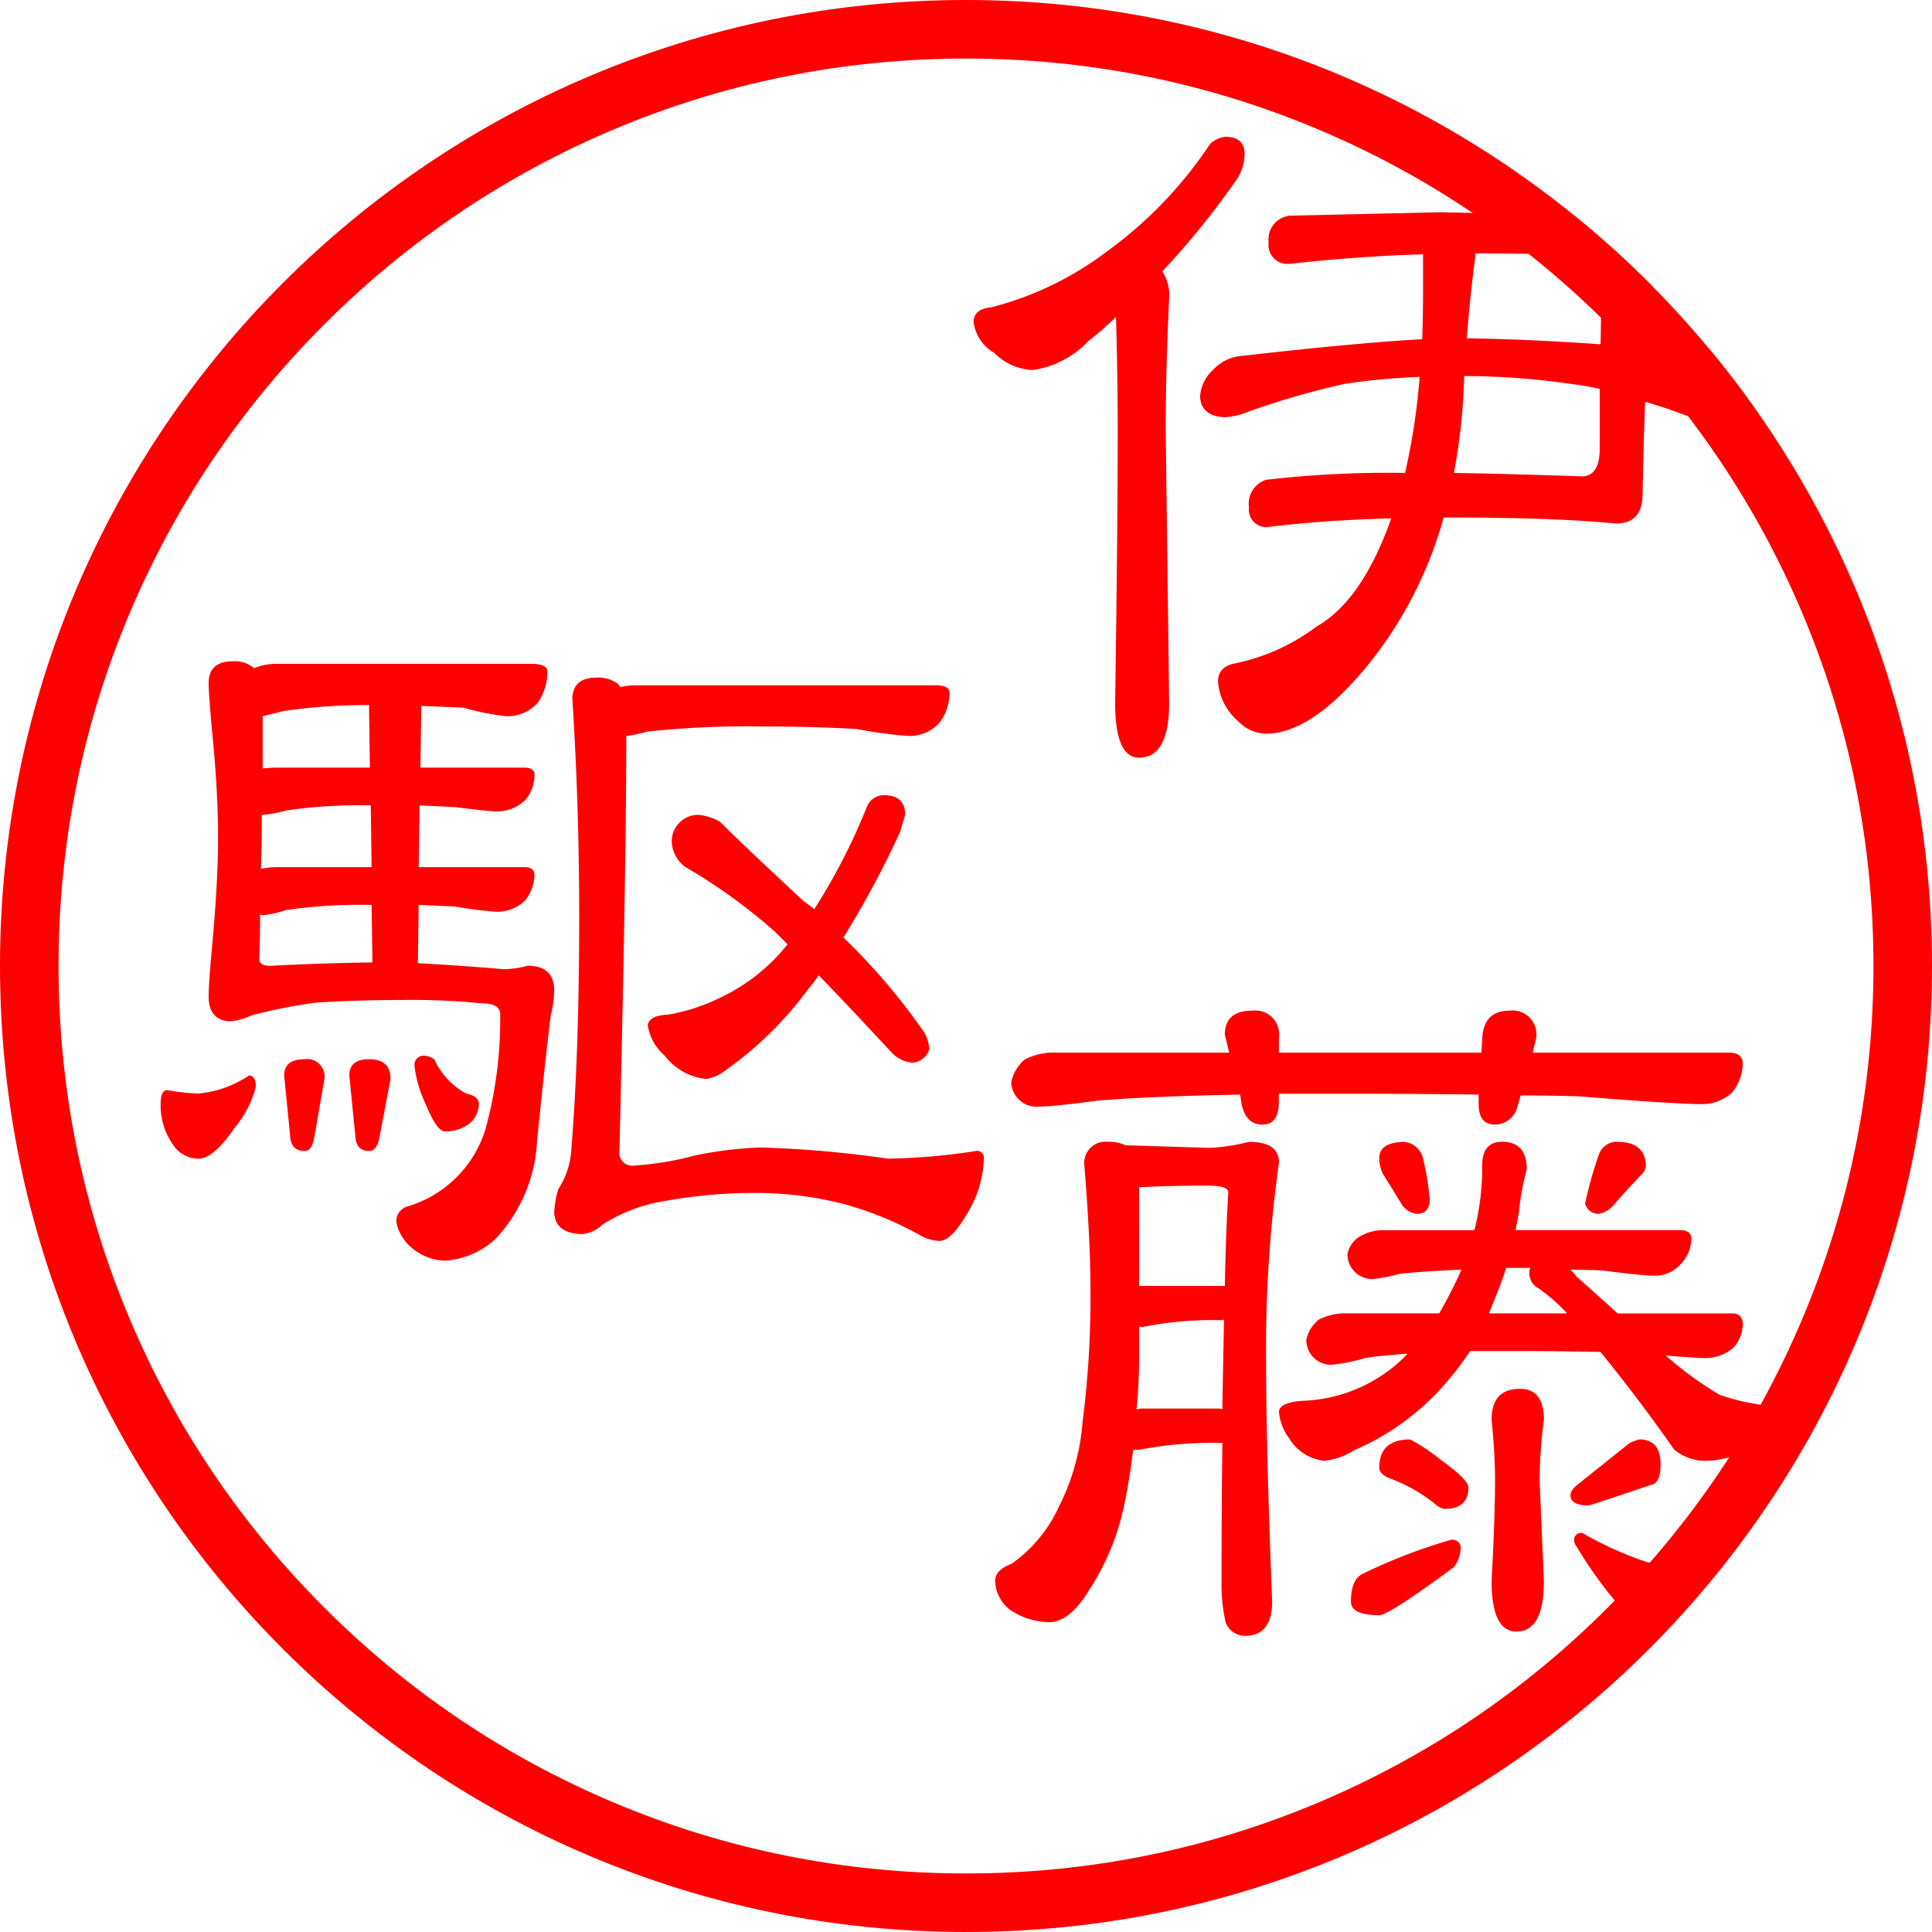
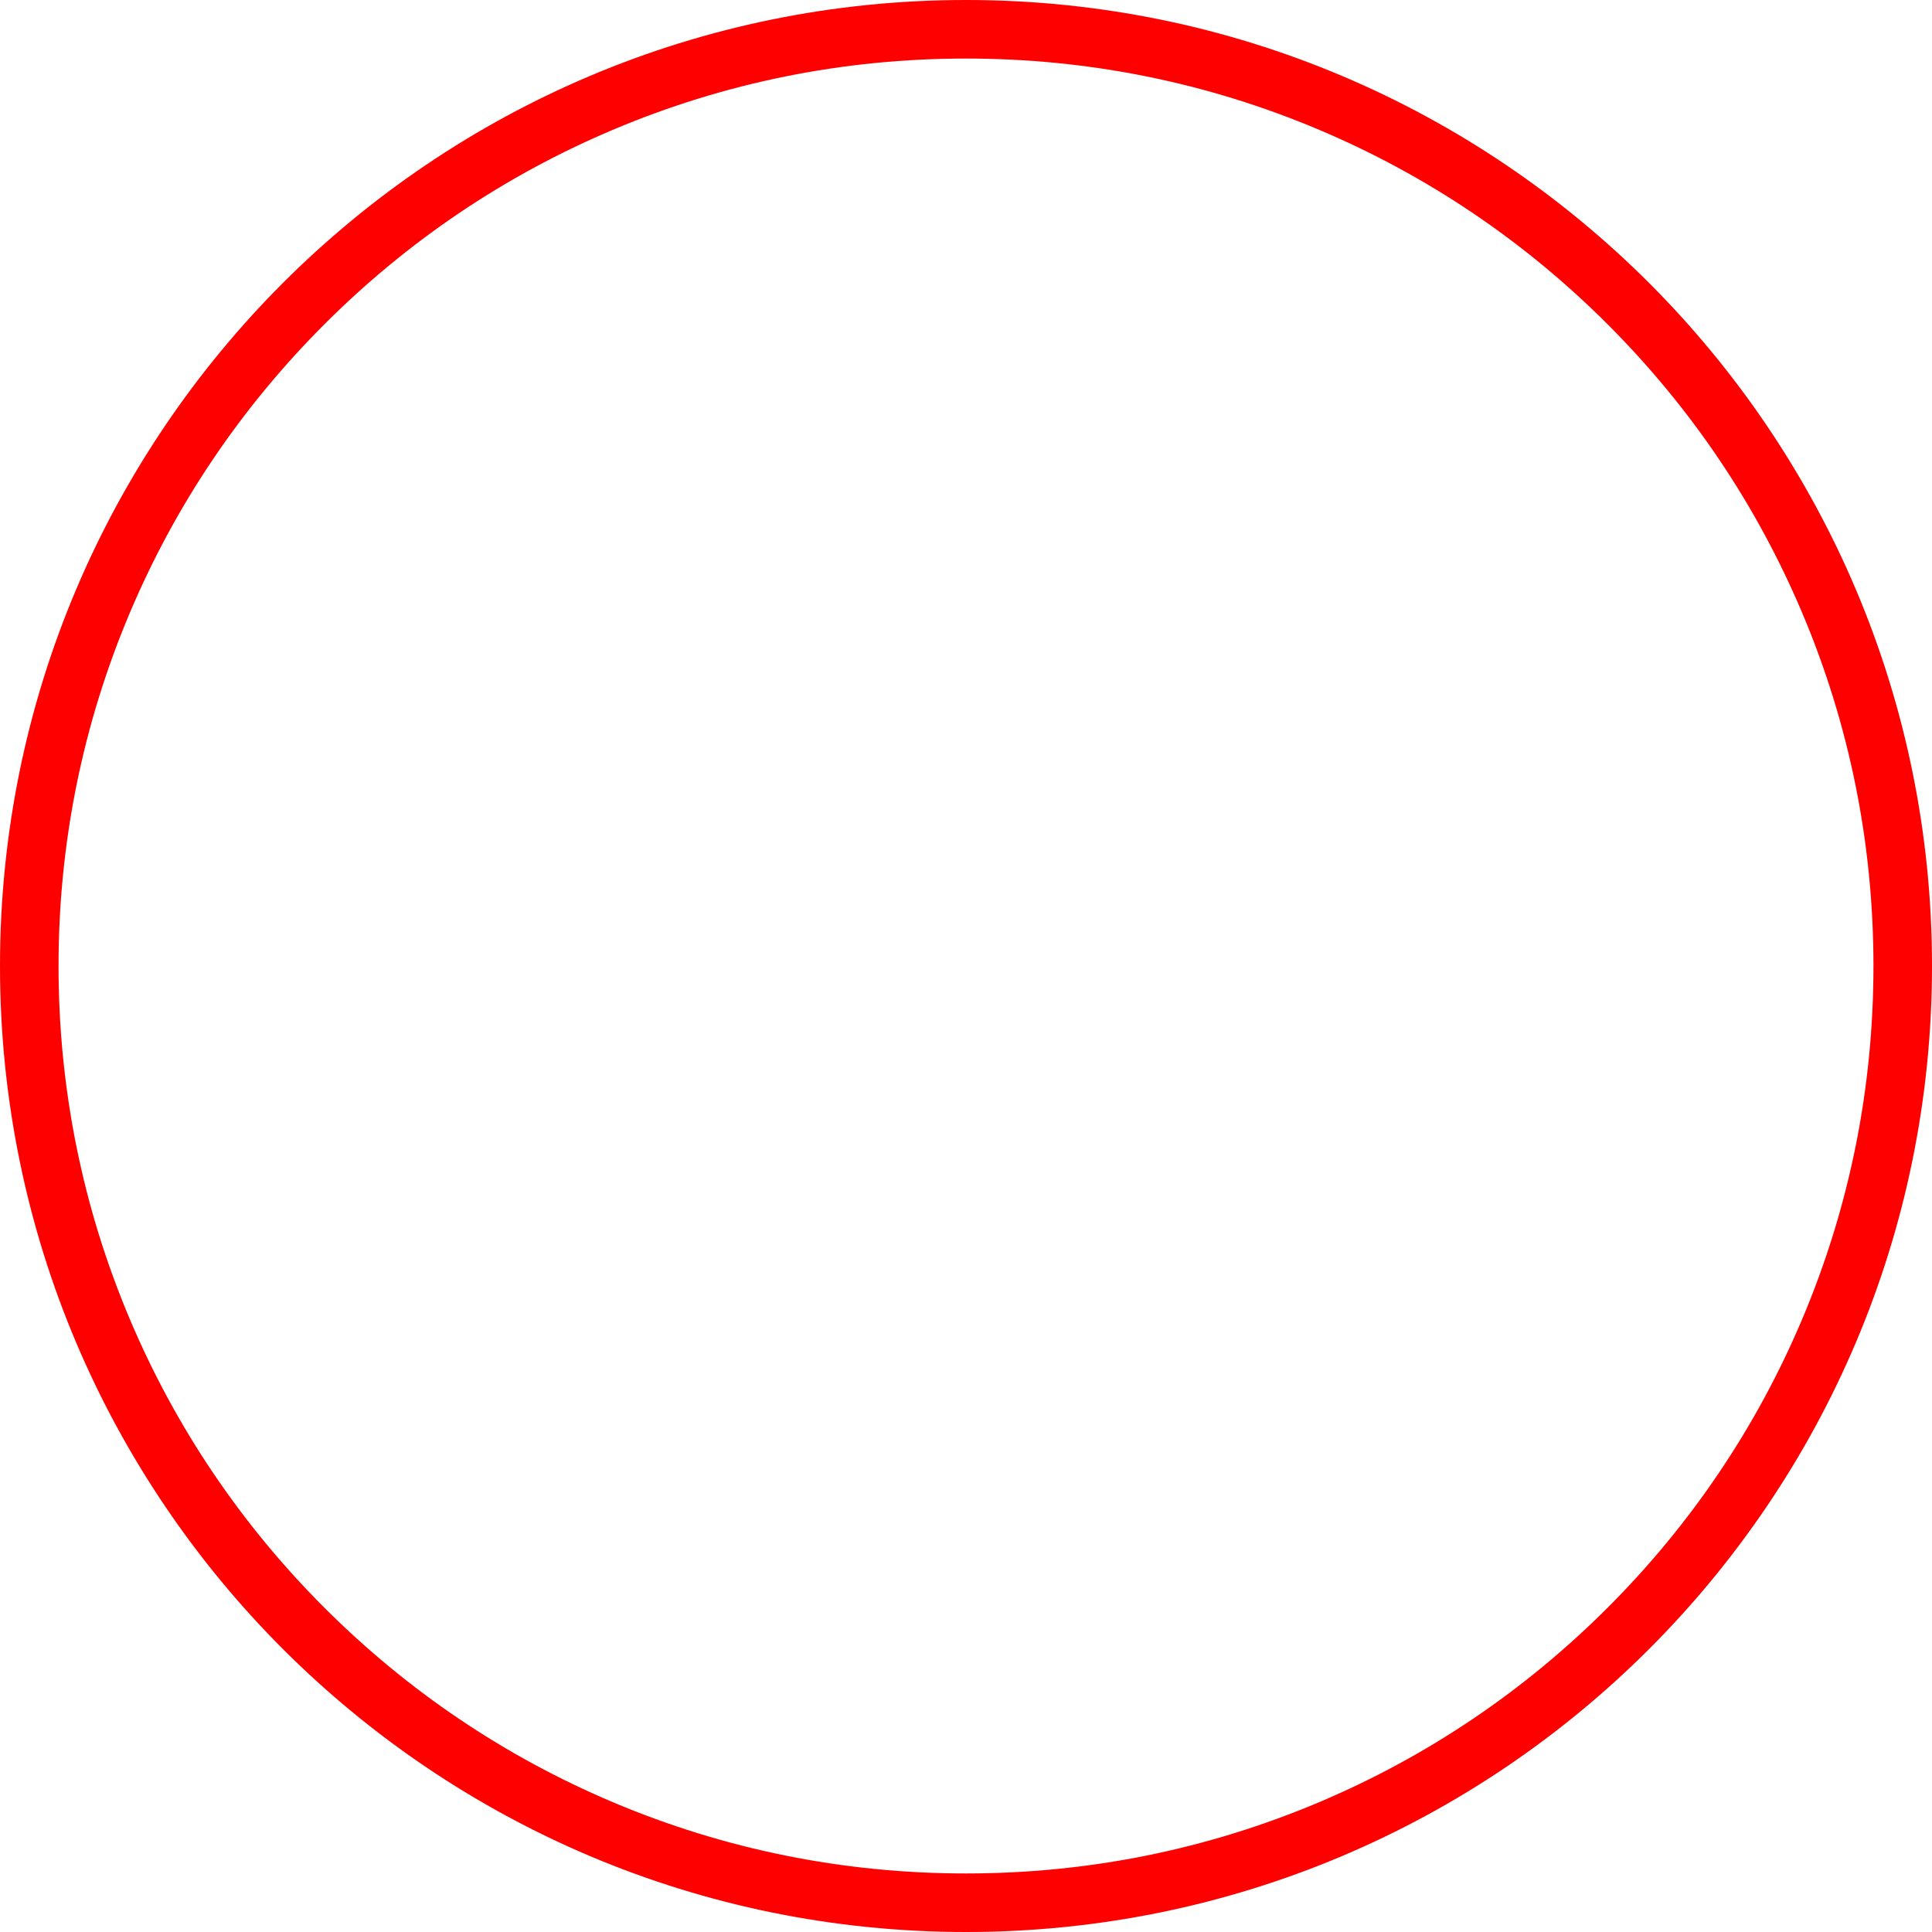
<svg xmlns="http://www.w3.org/2000/svg" width="99" height="99" viewBox="0 0 99 99">
  <defs>
    <clipPath id="clip-path">
      <circle id="楕円形_691" data-name="楕円形 691" cx="49.5" cy="49.5" r="49.5" transform="translate(280 1069)" fill="none" stroke="red" stroke-width="3" />
    </clipPath>
  </defs>
  <g id="グループ_7906" data-name="グループ 7906" transform="translate(-280 -1069)">
    <g id="パス_8099" data-name="パス 8099" transform="translate(280 1069)" fill="none">
-       <path d="M49.5,0A49.5,49.5,0,1,1,0,49.5,49.5,49.5,0,0,1,49.5,0Z" stroke="none" />
+       <path d="M49.5,0Z" stroke="none" />
      <path d="M 49.5 3 C 43.221 3 37.132 4.229 31.401 6.653 C 25.864 8.995 20.891 12.348 16.62 16.62 C 12.348 20.891 8.995 25.864 6.653 31.401 C 4.229 37.132 3 43.221 3 49.5 C 3 55.779 4.229 61.868 6.653 67.599 C 8.995 73.136 12.348 78.109 16.62 82.38 C 20.891 86.652 25.864 90.005 31.401 92.347 C 37.132 94.771 43.221 96 49.5 96 C 55.779 96 61.868 94.771 67.599 92.347 C 73.136 90.005 78.109 86.652 82.38 82.38 C 86.652 78.109 90.005 73.136 92.347 67.599 C 94.771 61.868 96 55.779 96 49.5 C 96 43.221 94.771 37.132 92.347 31.401 C 90.005 25.864 86.652 20.891 82.38 16.62 C 78.109 12.348 73.136 8.995 67.599 6.653 C 61.868 4.229 55.779 3 49.5 3 M 49.5 0 C 76.838 0 99 22.162 99 49.5 C 99 76.838 76.838 99 49.5 99 C 22.162 99 0 76.838 0 49.5 C 0 22.162 22.162 0 49.5 0 Z" stroke="none" fill="red" />
    </g>
    <g id="マスクグループ_212" data-name="マスクグループ 212" clip-path="url(#clip-path)">
      <g id="グループ_5019" data-name="グループ 5019" transform="translate(-1)">
-         <path id="パス_8097" data-name="パス 8097" d="M14.766-31.992q1.011,0,1.011.879a2.461,2.461,0,0,1-.352,1.23,40.655,40.655,0,0,1-3.867,4.79,2.167,2.167,0,0,1,.352,1.362q-.176,3.735-.176,6.812l.176,13.931q0,2.813-1.538,2.813-1.23,0-1.23-2.812.132-8.965.132-13.931,0-2.681-.088-5.845a14.092,14.092,0,0,1-1.406,1.23,4.878,4.878,0,0,1-2.856,1.494,2.94,2.94,0,0,1-1.978-.879A2.126,2.126,0,0,1,1.89-22.5q0-.659.879-.747A16.626,16.626,0,0,0,8.7-26.1a21.442,21.442,0,0,0,5.317-5.537A1.481,1.481,0,0,1,14.766-31.992ZM25.84-28.125l7.559.176a15.393,15.393,0,0,0,1.934-.176q1.582,0,1.582,1.187-.264,2.813-.483,5.713,2.285.088,4.351.088a13.358,13.358,0,0,0,2.109-.176q.176,0,.176.571a5.426,5.426,0,0,1-.659,2.5q-.747,1.362-1.45,1.362a3.461,3.461,0,0,1-1.8-.527A28.125,28.125,0,0,0,36.3-18.413q-.088,2.373-.132,4.834-.044,1.406-1.362,1.406-3.164-.308-8.306-.308h-.527q-.088.352-.22.747a20.8,20.8,0,0,1-3.691,6.855Q19.2-1.406,16.875-1.406a2.016,2.016,0,0,1-1.45-.659,2.912,2.912,0,0,1-1.011-2.021q0-.747.879-.923A10.4,10.4,0,0,0,19.468-6.9q2.329-1.318,3.823-5.537-3.428.088-6.284.439A.893.893,0,0,1,16-13.008a1.281,1.281,0,0,1,.879-1.406,54.053,54.053,0,0,1,7.119-.352,33.479,33.479,0,0,0,.747-4.922,34.83,34.83,0,0,0-3.823.352,42.551,42.551,0,0,0-5.01,1.45,3.441,3.441,0,0,1-1.143.264q-1.187-.044-1.274-1.011a1.974,1.974,0,0,1,.659-1.406,2.219,2.219,0,0,1,1.274-.7q6.108-.7,9.448-.879.044-1.23.044-2.461v-1.89q-3.164.088-6.812.483a.971.971,0,0,1-1.1-1.1,1.214,1.214,0,0,1,1.1-1.362ZM27.6-26.016v.176q-.264,1.89-.439,4.175,3.12.044,6.855.308.044-2.153.044-3.823a.583.583,0,0,0-.659-.659Q31.729-26.016,27.6-26.016Zm-.571,6.284a31.111,31.111,0,0,1-.527,4.966q2.725.044,6.548.176.967,0,.923-1.582v-2.9a15.378,15.378,0,0,0-1.538-.264A39.032,39.032,0,0,0,27.026-19.731ZM6.108,14.941h8.877l-.22-.923q0-1.23,1.406-1.23a1.224,1.224,0,0,1,1.362,1.406v.747H27.905l.044-.571q0-1.582,1.406-1.582a1.224,1.224,0,0,1,1.362,1.406l-.176.747H40.605q.659,0,.7.527a2.448,2.448,0,0,1-.527,1.494,2.237,2.237,0,0,1-1.582.615q-1.318,0-6.328-.4-1.45-.044-2.944-.044l-.22.747a1.211,1.211,0,0,1-1.1.747q-.835,0-.835-1.055v-.483q-2.988-.044-6.24-.044h-4v.527q-.044,1.055-.835,1.055-.923,0-1.1-1.23l-.044-.308q-4.658.088-7.295.308-2.329.308-2.988.308a1.307,1.307,0,0,1-1.45-1.23,2.044,2.044,0,0,1,.7-1.187A3.163,3.163,0,0,1,6.108,14.941Zm2.681,4.57a1.793,1.793,0,0,1,.879.176l4.351.132A10.206,10.206,0,0,0,16,19.512q1.538,0,1.538,1.055a68.711,68.711,0,0,0-.659,10.371q0,4.263.308,12.129,0,1.758-1.406,1.758a1.071,1.071,0,0,1-.967-.659,8.688,8.688,0,0,1-.22-2.153q0-3.779.044-7.075a19.734,19.734,0,0,0-4.263.352h-.308q-.176,1.45-.439,2.725a12.643,12.643,0,0,1-1.8,4.438q-1.011,1.67-2.065,1.67a3.642,3.642,0,0,1-1.978-.615,1.92,1.92,0,0,1-.791-1.494q0-.571.835-.879a7.23,7.23,0,0,0,2.417-2.9,11.557,11.557,0,0,0,1.23-4.395,49.7,49.7,0,0,0,.4-6.855q0-2.373-.308-6.24A1.088,1.088,0,0,1,8.789,19.512Zm1.45,13.711a1.291,1.291,0,0,1,.308-.044h3.867a.489.489,0,0,1,.22.044q.044-2.461.088-4.614a.337.337,0,0,1-.132.044A17.694,17.694,0,0,0,10.547,29a.39.39,0,0,1-.176-.044v1.494Q10.371,31.9,10.239,33.223Zm.132-6.328h4.395q.044-2.637.176-4.79,0-.352-1.1-.352-1.89,0-3.472.088Zm13.535-7.383a1.1,1.1,0,0,1,1.011.835,15.3,15.3,0,0,1,.352,2.153q-.044.7-.659.7a1.075,1.075,0,0,1-.835-.571q-.483-.791-.923-1.494a1.934,1.934,0,0,1-.176-.791Q22.676,19.556,23.906,19.512Zm11.074,0q1.318.044,1.362,1.23a.732.732,0,0,1-.264.483q-.879.923-1.362,1.494a1.32,1.32,0,0,1-.791.483.7.7,0,0,1-.7-.527,19.926,19.926,0,0,1,.7-2.5A.981.981,0,0,1,34.98,19.512Zm-12,4.526h4.57a12.867,12.867,0,0,0,.4-3.3q0-1.23,1.011-1.23,1.274,0,1.274,1.406a12.935,12.935,0,0,0-.4,2.2q-.088.483-.176.923H38.1q.527,0,.571.4a1.886,1.886,0,0,1-.527,1.318,1.759,1.759,0,0,1-1.406.615q-.571,0-2.593-.264-.791-.044-1.67-.044a3.3,3.3,0,0,1,.308.352q1.143,1.011,2.109,1.89h5.889q.483,0,.527.527a1.871,1.871,0,0,1-.483,1.23,2.157,2.157,0,0,1-1.45.527q-.527,0-2.021-.132a17.5,17.5,0,0,0,2.769,2.021A10.968,10.968,0,0,0,42.363,33q.7,0,.7.571,0,.747-1.23,1.494a4.241,4.241,0,0,1-2.461.791,2.562,2.562,0,0,1-1.582-.571q-1.714-2.461-3.779-5.01-2.065-.044-4.351-.044H27.334A15.591,15.591,0,0,1,26.06,31.9a12.881,12.881,0,0,1-4.7,3.428,3.5,3.5,0,0,1-1.494.527,2.389,2.389,0,0,1-1.8-1.143,2.593,2.593,0,0,1-.527-1.362q0-.483,1.23-.571A7.8,7.8,0,0,0,23.2,31.2a6.408,6.408,0,0,0,.923-.835q-1.274.088-2.153.22a9.547,9.547,0,0,1-1.758.352,1.275,1.275,0,0,1-1.274-1.274,1.743,1.743,0,0,1,.659-1.055,3.039,3.039,0,0,1,1.45-.308h4.7a22.911,22.911,0,0,0,1.143-2.241q-2.065.088-3.208.22a7.6,7.6,0,0,1-1.362.264,1.275,1.275,0,0,1-1.274-1.274,1.352,1.352,0,0,1,.659-.923A2.345,2.345,0,0,1,22.983,24.038ZM32.3,28.3a8.821,8.821,0,0,0-1.45-1.274.884.884,0,0,1-.483-.835.723.723,0,0,1,.044-.22H29.18q-.176.527-.352,1.011L28.3,28.3Zm-2.417,3.867q1.23,0,1.23,1.582a25.472,25.472,0,0,0-.22,3.12l.22,5.142q0,2.593-1.406,2.593-1.274,0-1.274-2.593.176-3.3.176-5.142,0-1.362-.176-3.12Q28.433,32.168,29.883,32.168Zm-5.625,2.593a9.968,9.968,0,0,1,1.582,1.055q1.406,1.011,1.406,1.406,0,1.1-1.23,1.1a.971.971,0,0,1-.439-.22,8.21,8.21,0,0,0-2.285-1.318q-.615-.22-.615-.571Q22.676,34.761,24.258,34.761ZM26.367,39.9a.427.427,0,0,1,.483.483,1.741,1.741,0,0,1-.352.923q-3.34,2.461-3.823,2.461-1.45,0-1.45-.7,0-1.1.571-1.406A27.934,27.934,0,0,1,26.367,39.9Zm9.624-5.142q1.1,0,1.1,1.274,0,.835-.352,1.011-3.252,1.1-3.34,1.1-.923,0-.923-.527,0-.264.4-.571l2.637-2.109A3.634,3.634,0,0,1,35.991,34.761Zm-2.944,4.79a.453.453,0,0,1,.176.088,18.521,18.521,0,0,0,2.9,1.318,6.131,6.131,0,0,0,1.978.352q.4,0,.4.527a1.429,1.429,0,0,1-.747,1.1,4.578,4.578,0,0,1-2.065.835.665.665,0,0,1-.527-.264,21.605,21.605,0,0,1-2.373-3.252.584.584,0,0,1-.132-.352A.358.358,0,0,1,33.047,39.551Z" transform="translate(329 1108)" fill="red" />
-         <path id="パス_8098" data-name="パス 8098" d="M7.207-30.981H20.391q.615.044.659.352A2.8,2.8,0,0,1,20.566-29a2.055,2.055,0,0,1-1.626.7,13.212,13.212,0,0,1-2.2-.439l-2.153-.088-.044,3.164h5.317q.483,0,.527.308a1.937,1.937,0,0,1-.483,1.362,2.061,2.061,0,0,1-1.45.571q-.439,0-2.109-.22-.879-.044-1.846-.088l-.044,3.164h5.405q.483,0,.527.352a2.153,2.153,0,0,1-.483,1.362,2.061,2.061,0,0,1-1.45.571,18.941,18.941,0,0,1-2.109-.264l-1.89-.088-.044,2.988q1.714.088,4.395.308a4.791,4.791,0,0,0,1.23-.176q1.362,0,1.362,1.274a5.71,5.71,0,0,1-.176,1.274q-.22,1.67-.7,6.416a7.869,7.869,0,0,1-2.153,5.054A4.212,4.212,0,0,1,15.776-.4a2.755,2.755,0,0,1-1.626-.615,2.353,2.353,0,0,1-.835-1.318.778.778,0,0,1,.527-.835,5.941,5.941,0,0,0,4.043-4,21.408,21.408,0,0,0,.747-5.845q0-.571-.923-.571a35.668,35.668,0,0,0-4.043-.176q-2.241,0-4.438.132a26.767,26.767,0,0,0-3.34.659,3.325,3.325,0,0,1-1.143.308q-1.055-.088-1.055-1.274,0-.659.176-2.549.308-3.34.308-5.625,0-2.329-.308-5.449-.176-1.89-.176-2.5.044-1.055,1.23-1.055a1.5,1.5,0,0,1,1.1.352A2.86,2.86,0,0,1,7.207-30.981ZM6.46-28.3v2.681a6.03,6.03,0,0,1,.747-.044h4.746l-.044-3.208a29.194,29.194,0,0,0-4.395.308Zm-.044,5.054q0,1.362-.044,2.769a3.84,3.84,0,0,1,.835-.088h4.834L12-23.73a25.427,25.427,0,0,0-4.351.264,6.111,6.111,0,0,1-1.187.22Zm-.088,5.1q0,1.187-.044,2.285,0,.352.571.352,2.461-.132,5.229-.176l-.044-2.944a26.267,26.267,0,0,0-4.395.264,5.2,5.2,0,0,1-1.187.264A.337.337,0,0,1,6.328-18.149ZM1.582-9.141a9.851,9.851,0,0,0,1.582.176,5.543,5.543,0,0,0,2.593-.923q.352,0,.352.571A5.182,5.182,0,0,1,5.054-7.251q-1.1,1.626-1.89,1.626a1.567,1.567,0,0,1-1.318-.747A3.51,3.51,0,0,1,1.23-8.437Q1.23-9.141,1.582-9.141Zm7.031-1.582A.893.893,0,0,1,9.624-9.712L9.1-6.68q-.132.659-.483.659-.7,0-.747-.747l-.308-3.12Q7.559-10.723,8.613-10.723Zm3.3,0q1.1,0,1.1,1.011L12.437-6.68q-.132.659-.527.659-.659,0-.7-.747L10.9-9.888Q10.9-10.723,11.909-10.723Zm2.856-.176a1.082,1.082,0,0,1,.483.176,3.82,3.82,0,0,0,1.626,1.758q.659.132.659.527a1.333,1.333,0,0,1-.483,1.011,1.949,1.949,0,0,1-1.274.4q-.4,0-1.011-1.494a6.045,6.045,0,0,1-.527-1.846A.466.466,0,0,1,14.766-10.9Zm10.9-18.984H40.957q.659,0,.7.352a2.571,2.571,0,0,1-.527,1.582,2.067,2.067,0,0,1-1.582.659,21.52,21.52,0,0,1-2.637-.352q-2.153-.132-4.7-.132a49.068,49.068,0,0,0-6.064.264,6.184,6.184,0,0,1-1.055.22q0,6.592-.352,21.27a.66.66,0,0,0,.747.747A16.2,16.2,0,0,0,28.652-5.8a19.848,19.848,0,0,1,3.34-.4,57,57,0,0,1,6.5.571,32.075,32.075,0,0,0,4.57-.4.358.358,0,0,1,.352.4,5.651,5.651,0,0,1-.879,2.856q-.791,1.362-1.406,1.362a2.191,2.191,0,0,1-1.011-.308A17.54,17.54,0,0,0,36.255-3.3a18.409,18.409,0,0,0-4.263-.571,26.325,26.325,0,0,0-5.317.483,8.478,8.478,0,0,0-2.812,1.143,1.7,1.7,0,0,1-1.055.483Q21.489-1.8,21.4-2.812a4.314,4.314,0,0,1,.22-1.274,4.108,4.108,0,0,0,.659-2.065q.4-4.922.4-11.865,0-5.713-.352-11.206.044-1.055,1.23-1.055a1.667,1.667,0,0,1,1.143.352.511.511,0,0,0,.088.132A3.7,3.7,0,0,1,25.664-29.883Zm3.12,6.636a2.821,2.821,0,0,1,1.1.352q1.23,1.23,4.307,4.087a6.182,6.182,0,0,1,.527.4,31.174,31.174,0,0,0,2.725-5.317.934.934,0,0,1,.835-.527q1.1,0,1.1,1.011l-.264.879a49.076,49.076,0,0,1-2.9,5.405,32.213,32.213,0,0,1,4,4.658,1.894,1.894,0,0,1,.4,1.055.956.956,0,0,1-.879.7,1.658,1.658,0,0,1-1.055-.527q-2.2-2.373-3.735-3.955a5.5,5.5,0,0,1-.527.7,18.715,18.715,0,0,1-4.438,4.307,2.133,2.133,0,0,1-.791.308A3.029,3.029,0,0,1,27.07-10.9a2.559,2.559,0,0,1-.879-1.582q.088-.483,1.055-.527a9.767,9.767,0,0,0,2.681-.879,9.636,9.636,0,0,0,3.428-2.725l-.615-.615a28.339,28.339,0,0,0-4.614-3.34,1.69,1.69,0,0,1-.7-1.23A1.354,1.354,0,0,1,28.784-23.247Z" transform="translate(288 1134)" fill="red" />
-       </g>
+         </g>
    </g>
  </g>
</svg>